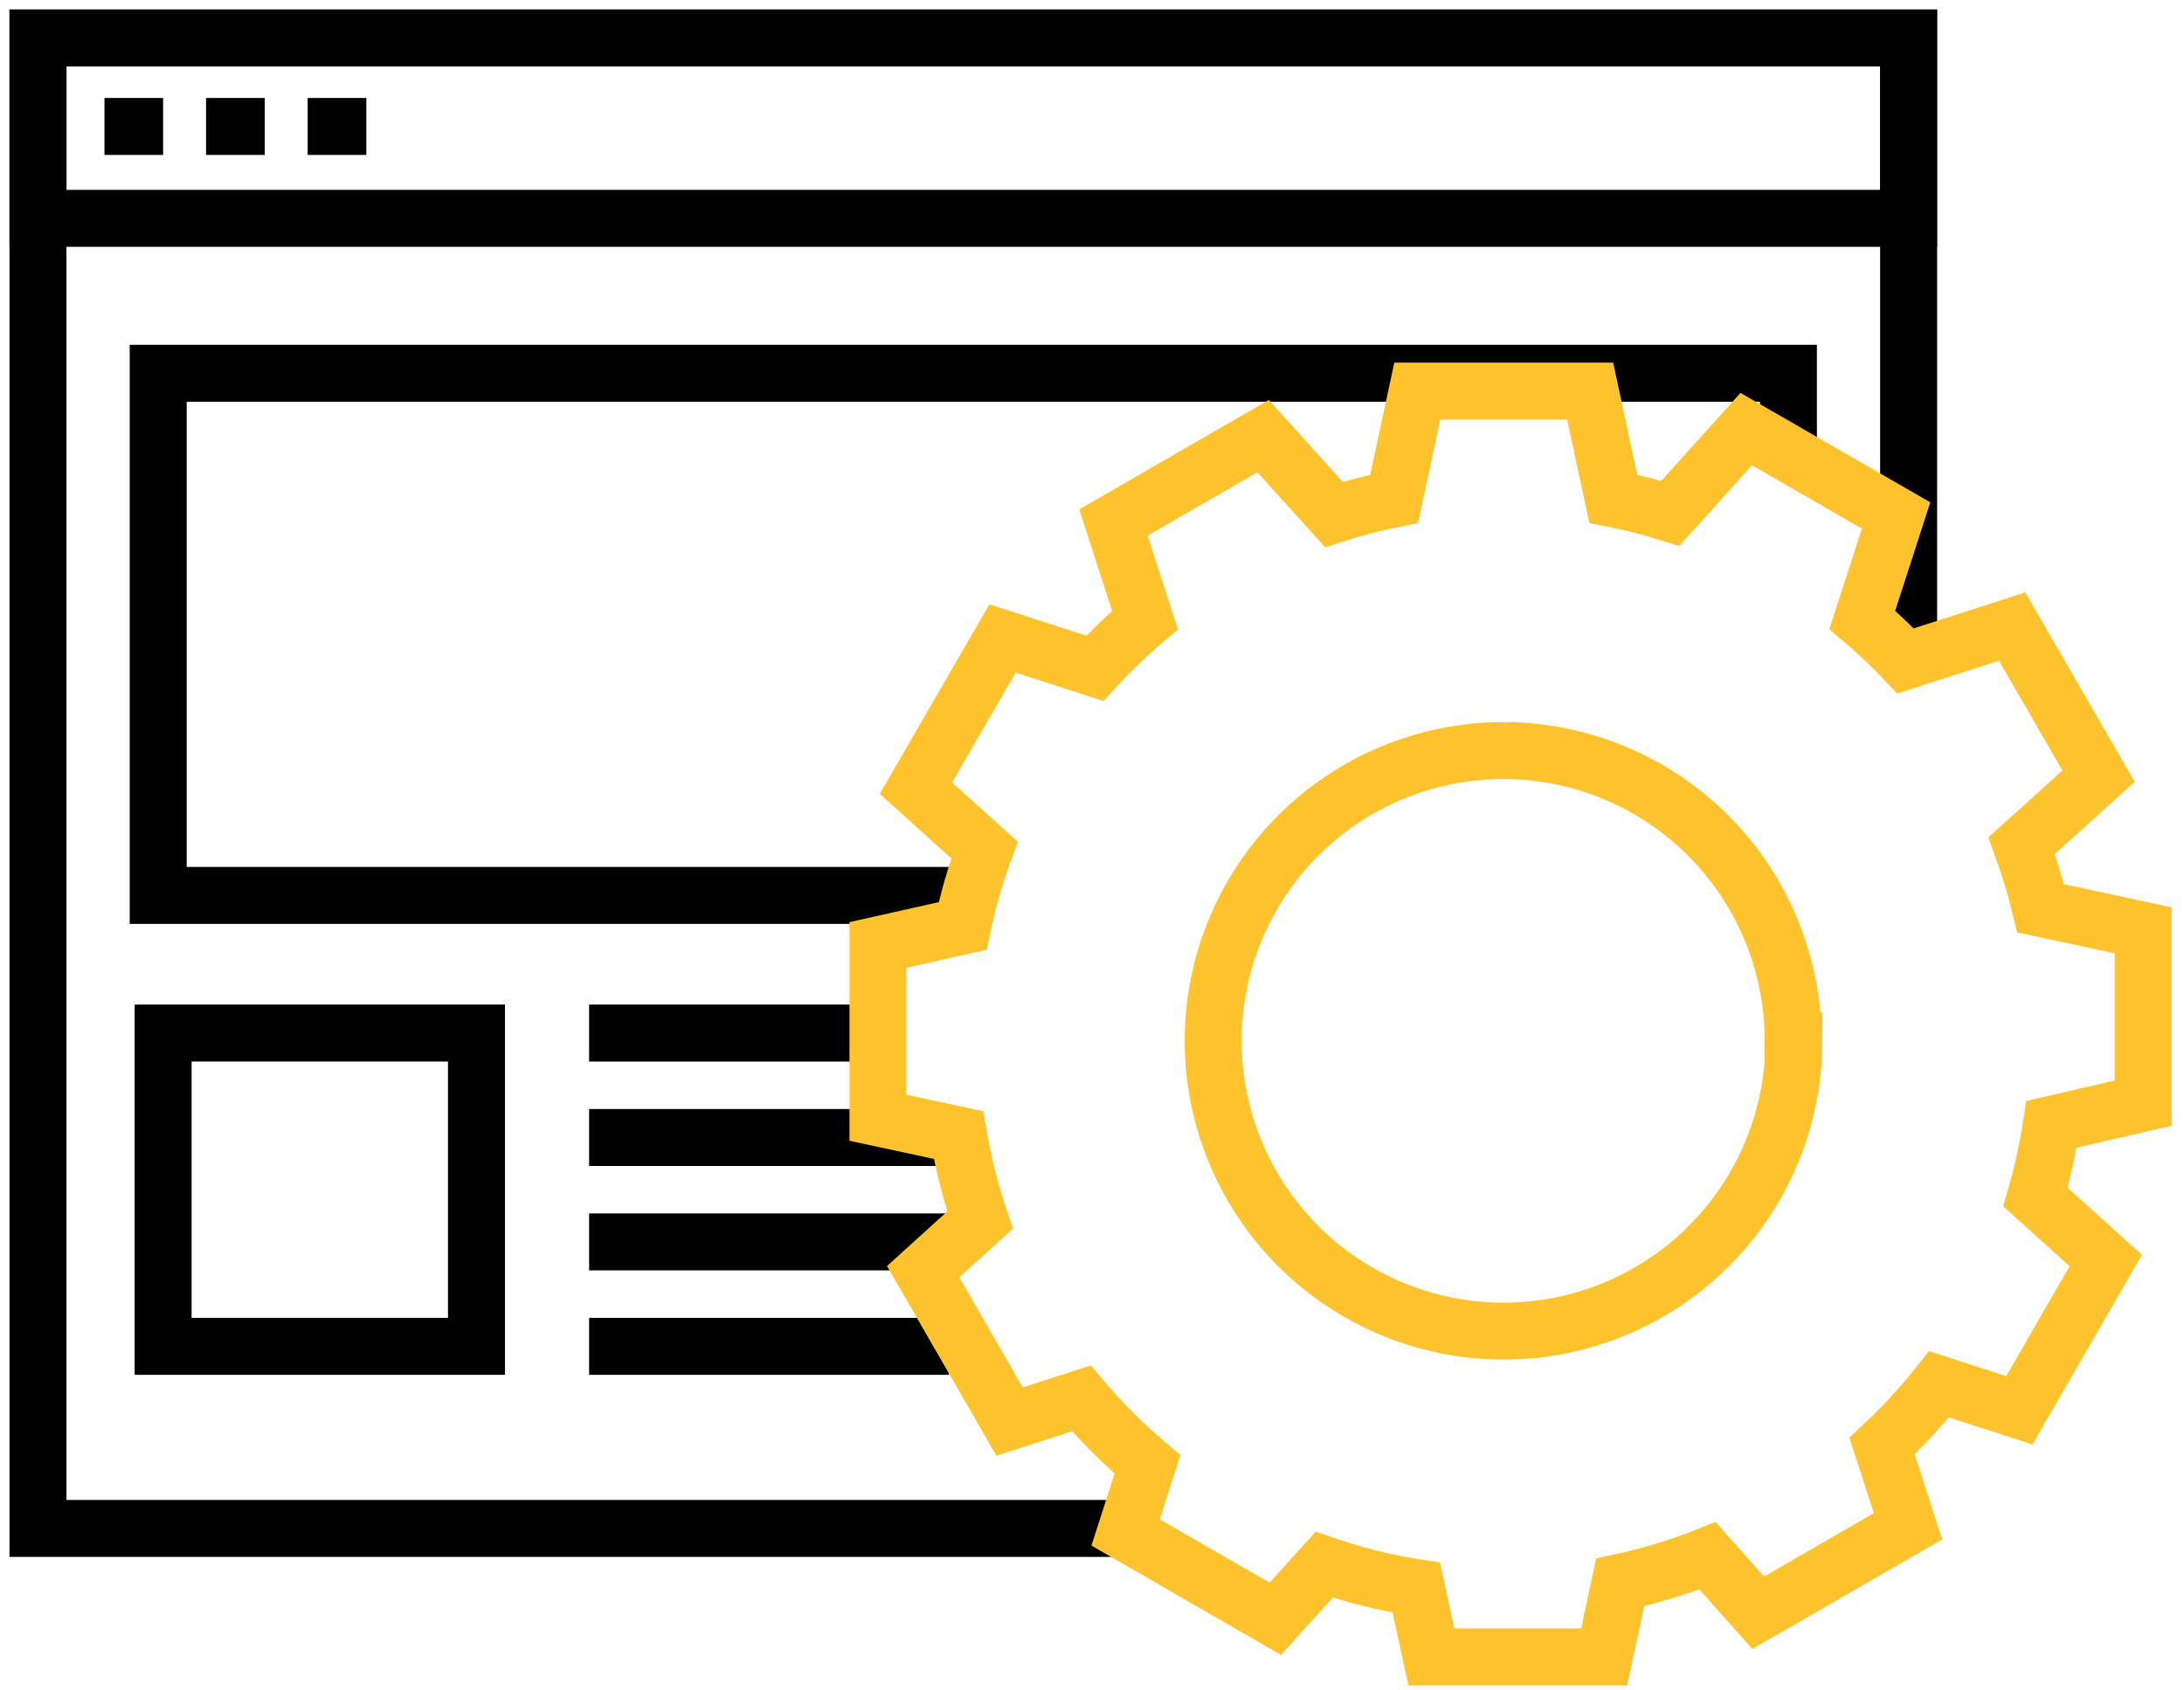
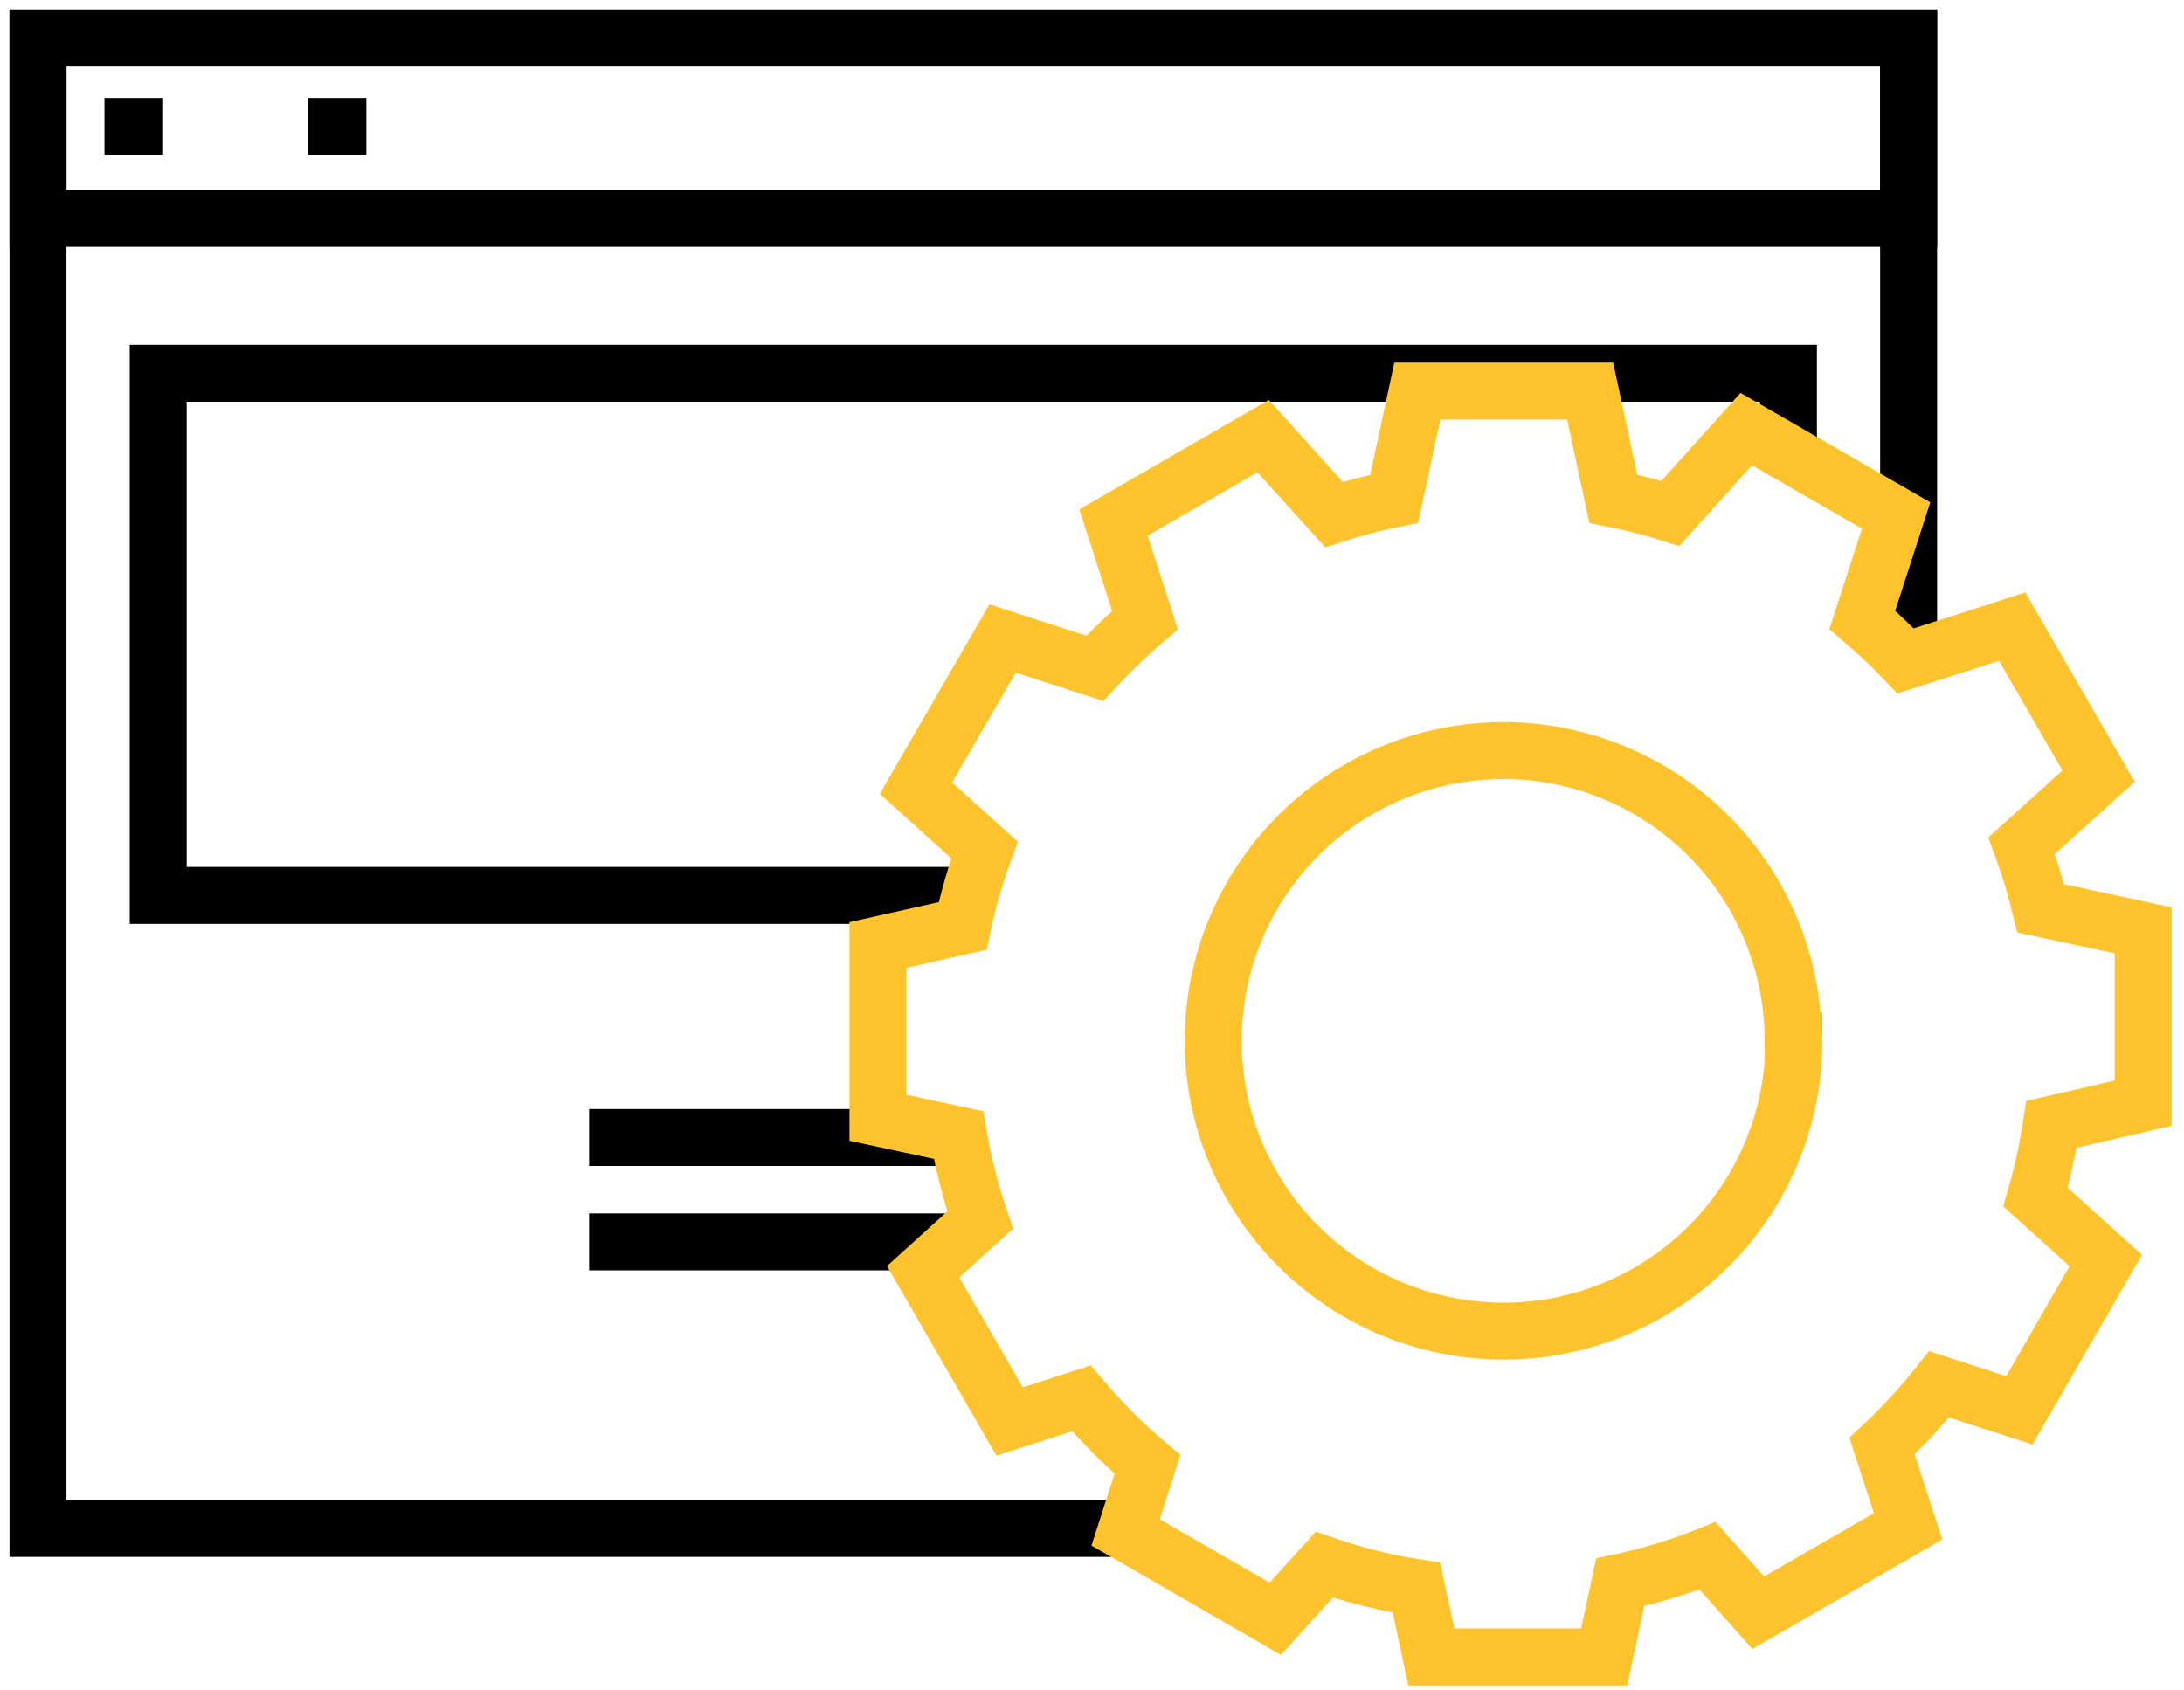
<svg xmlns="http://www.w3.org/2000/svg" width="115" height="89" viewBox="0 0 115 89" fill="none">
  <path d="M58.71 80.5H2V2H100.5V34.68" stroke="black" stroke-width="3" stroke-miterlimit="10" />
  <path d="M51.21 47.16H8.33V19.66H94.17V23.68" stroke="black" stroke-width="3" stroke-miterlimit="10" />
  <path d="M100.5 2H2V11.5H100.5V2Z" stroke="black" stroke-width="3" stroke-miterlimit="10" />
  <path d="M5.5 6.66H8.59" stroke="black" stroke-width="3" stroke-miterlimit="10" />
-   <path d="M10.85 6.66H13.94" stroke="black" stroke-width="3" stroke-miterlimit="10" />
  <path d="M16.2 6.66H19.29" stroke="black" stroke-width="3" stroke-miterlimit="10" />
-   <path d="M31.02 54.41H46.46" stroke="black" stroke-width="3" stroke-linejoin="bevel" />
  <path d="M31.02 59.91H50.71" stroke="black" stroke-width="3" stroke-linejoin="bevel" />
  <path d="M31.02 65.41H49.96" stroke="black" stroke-width="3" stroke-linejoin="bevel" />
-   <path d="M31.02 70.91H49.96" stroke="black" stroke-width="3" stroke-linejoin="bevel" />
-   <path d="M25.09 54.41H8.59V70.91H25.09V54.41Z" stroke="black" stroke-width="3" stroke-miterlimit="10" />
  <path d="M112.85 58.1V49L107.45 47.84C107.18 46.722 106.846 45.62 106.45 44.54L110.5 40.88L105.95 33L100.34 34.81C99.62 34.05 98.858 33.328 98.06 32.65L99.84 27.15L91.95 22.6L87.95 27.04C86.965 26.728 85.964 26.471 84.95 26.27L83.73 20.6H74.63L73.41 26.27C72.338 26.485 71.28 26.762 70.24 27.1L66.51 22.97L58.63 27.52L60.29 32.66C59.359 33.452 58.478 34.3 57.65 35.2L52.79 33.63L48.23 41.51L51.84 44.77C51.359 46.073 50.975 47.41 50.69 48.77L46.23 49.77V58.87L50.47 59.78C50.731 61.301 51.112 62.799 51.61 64.26L48.61 66.98L53.16 74.87L56.94 73.65C58.001 74.905 59.165 76.069 60.42 77.13L59.27 80.71L67.15 85.26L69.73 82.41C71.307 82.957 72.931 83.362 74.58 83.62L75.37 87.27H84.47L85.31 83.34C86.88 83.004 88.419 82.535 89.91 81.94L92.58 84.94L100.47 80.39L99.1 76.16C100.18 75.153 101.183 74.067 102.1 72.91L106.33 74.28L110.88 66.39L107.18 63.05C107.542 61.793 107.823 60.513 108.02 59.22L112.85 58.1ZM94.46 54.82C94.46 57.844 93.563 60.8 91.883 63.315C90.203 65.829 87.815 67.789 85.021 68.946C82.227 70.103 79.153 70.406 76.187 69.816C73.221 69.226 70.497 67.77 68.358 65.632C66.22 63.493 64.764 60.769 64.174 57.803C63.584 54.837 63.887 51.763 65.044 48.969C66.201 46.175 68.161 43.787 70.675 42.107C73.19 40.427 76.146 39.53 79.17 39.53C83.219 39.538 87.099 41.153 89.959 44.02C92.818 46.886 94.423 50.771 94.42 54.82H94.46Z" stroke="#FFC42D" stroke-width="3" stroke-miterlimit="10" />
</svg>